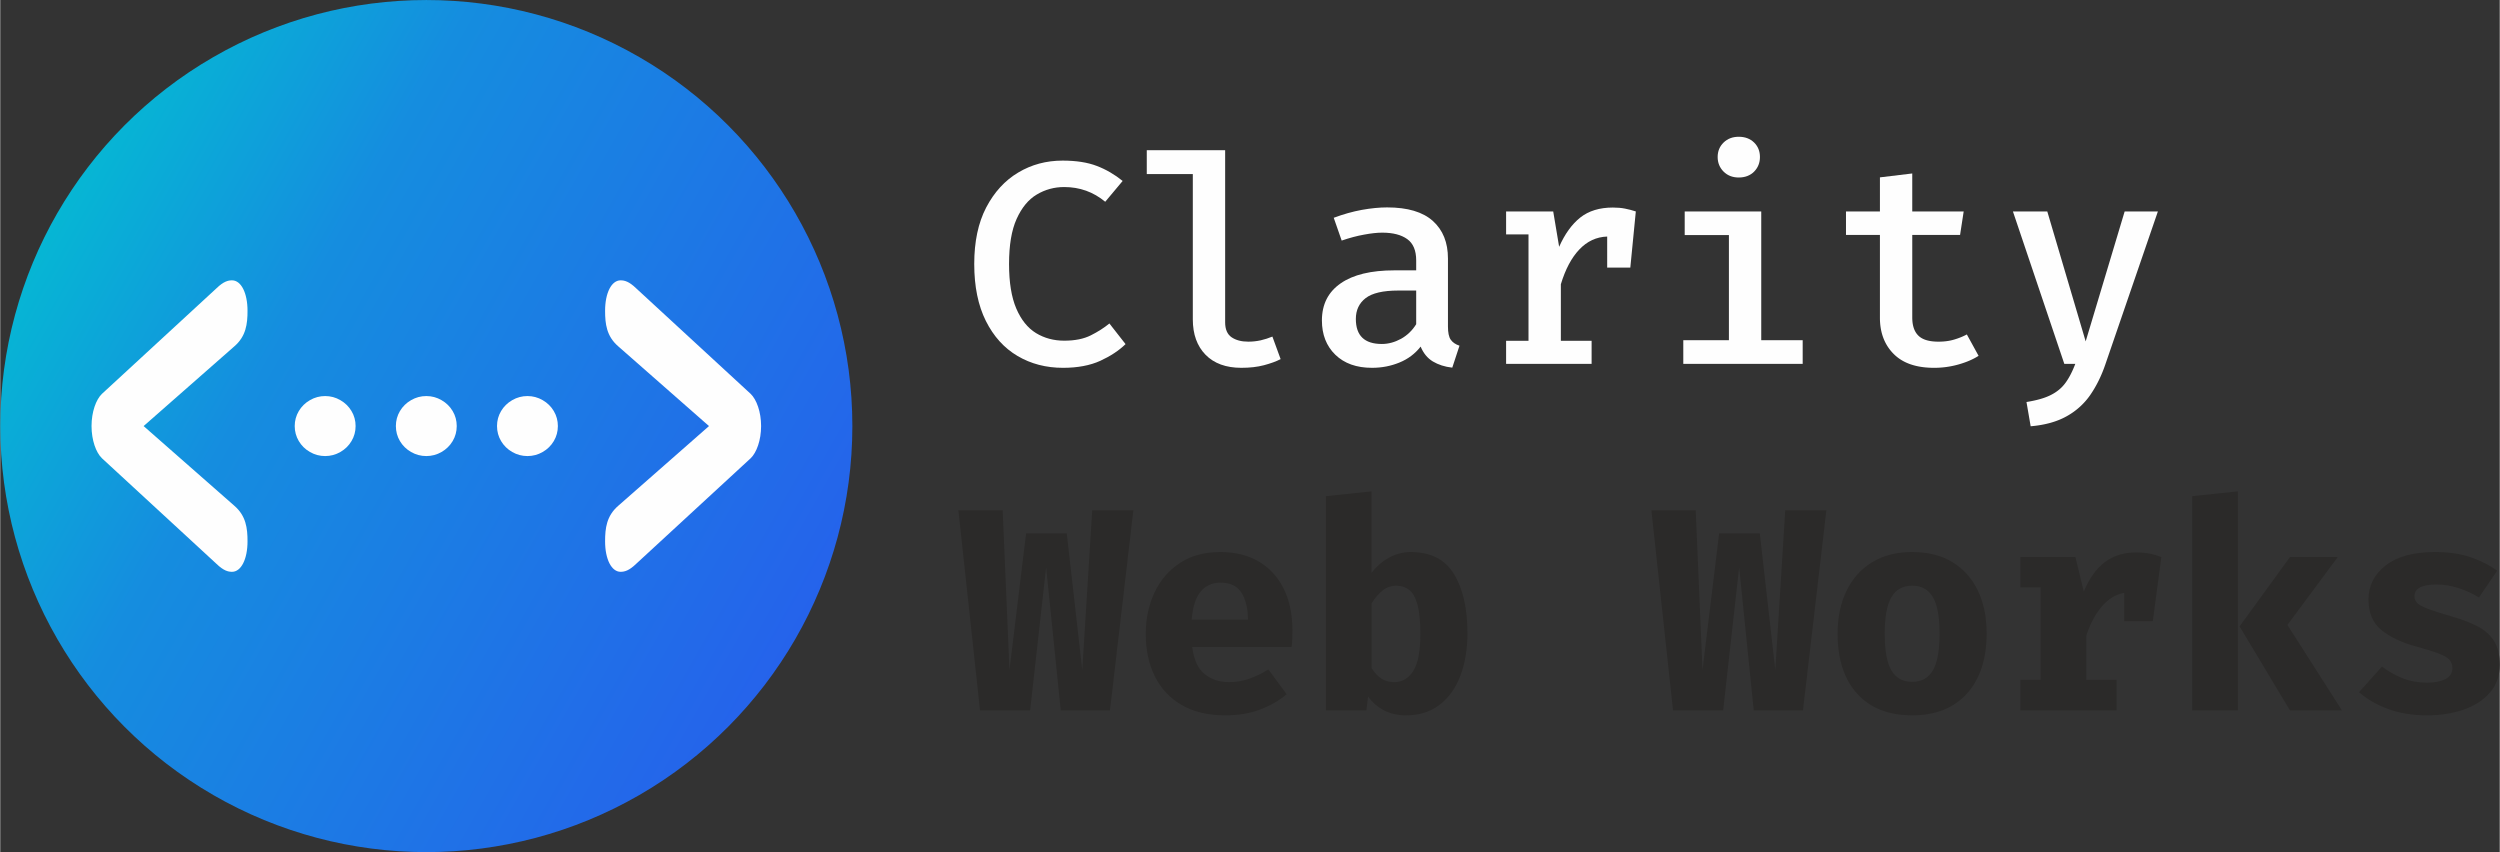
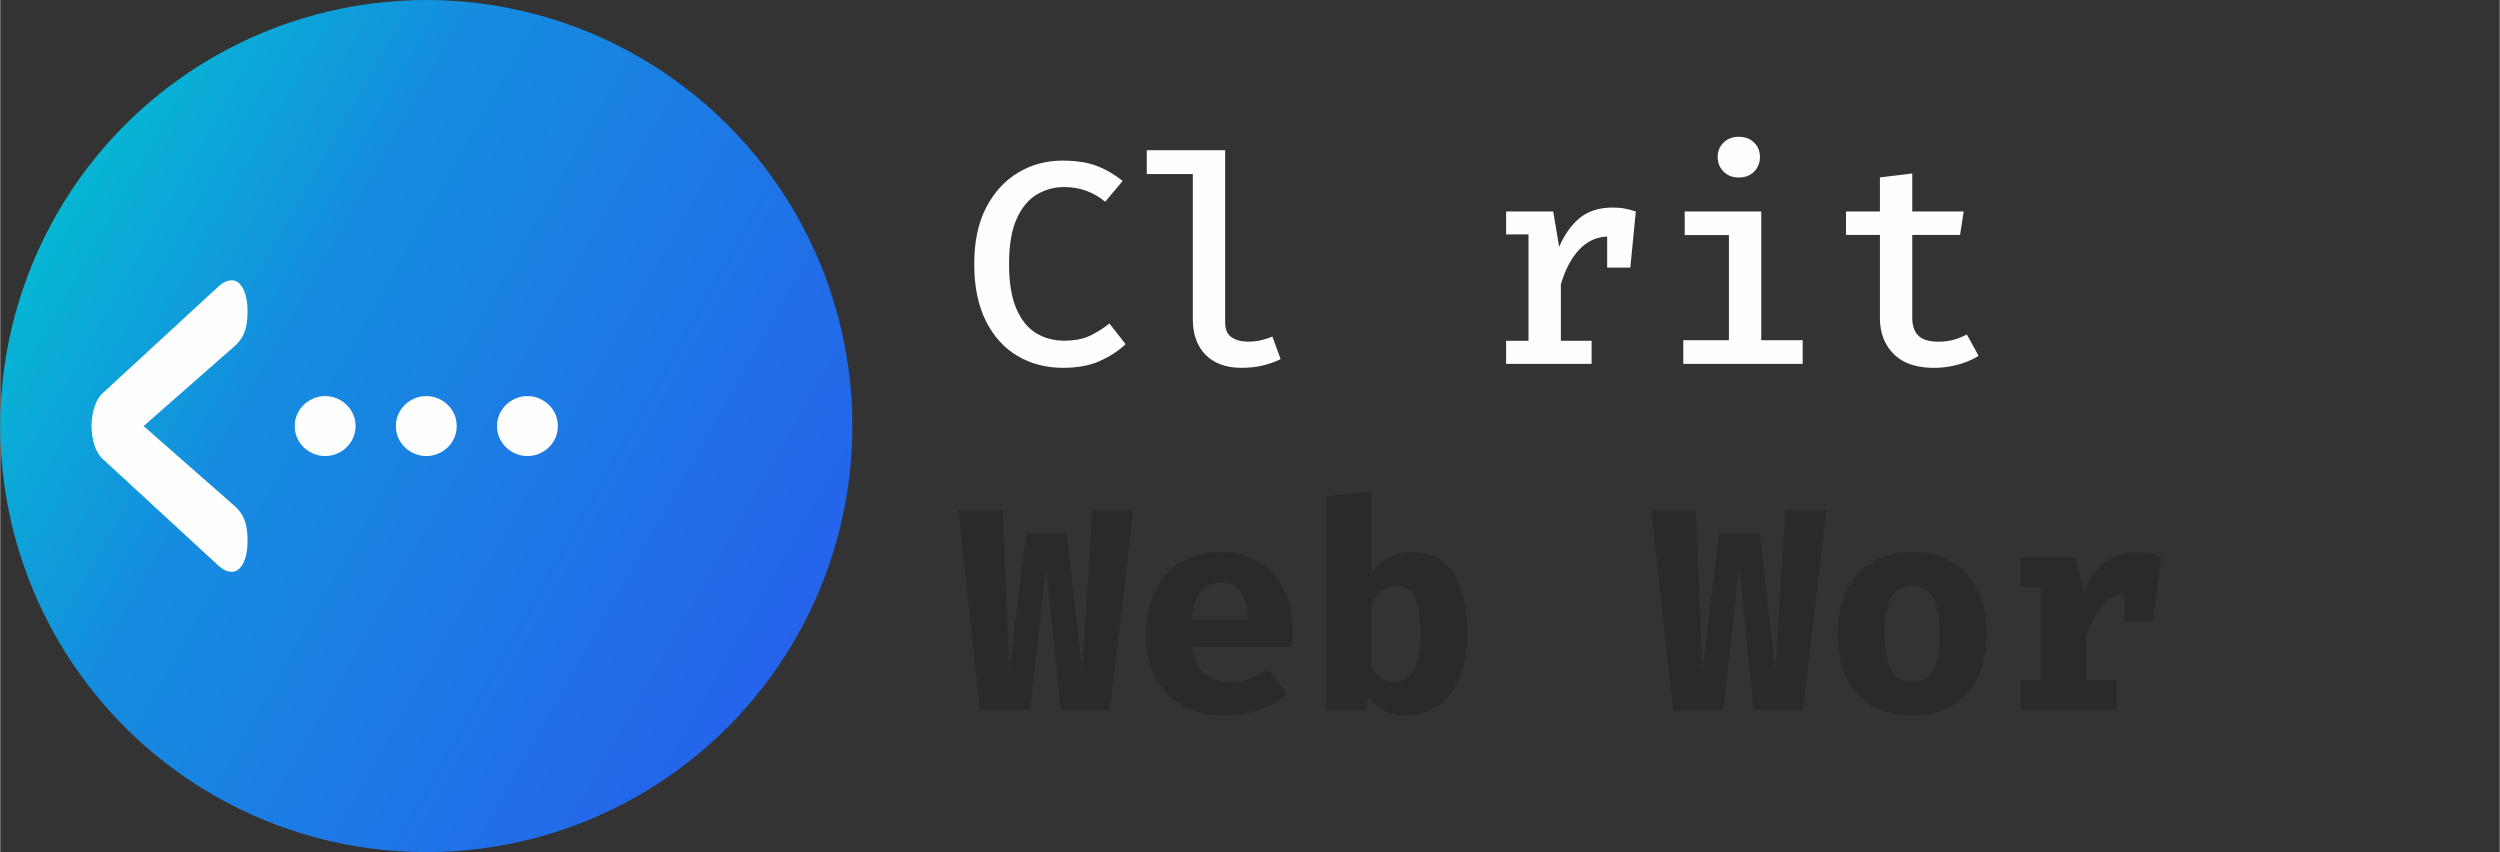
<svg xmlns="http://www.w3.org/2000/svg" xml:space="preserve" width="886" height="302" style="shape-rendering:geometricPrecision;text-rendering:geometricPrecision;image-rendering:optimizeQuality;fill-rule:evenodd;clip-rule:evenodd" viewBox="0 0 886 302.06">
  <rect x="0" y="0" width="886" height="302.06" fill="#333333" stroke="none" />
  <defs>
    <linearGradient id="id0" gradientUnits="userSpaceOnUse" x1="14.92" y1="85.49" x2="277.18" y2="234.09">
      <stop offset="0" style="stop-opacity:1;stop-color:#06b6d4" />
      <stop offset=".302" style="stop-opacity:1;stop-color:#158ddf" />
      <stop offset="1" style="stop-opacity:1;stop-color:#2563eb" />
    </linearGradient>
    <style>.fil1,.fil2{fill:#fefefe;fill-rule:nonzero}.fil2{fill:#2b2a29}</style>
  </defs>
  <g id="Layer_x0020_1">
    <g id="_2822413728">
      <circle cx="151.03" cy="151.03" r="151.02" style="fill:url(#id0)" />
      <path class="fil1" d="M115.17 161.66c-1.92 0-3.72-.48-5.39-1.44-1.67-.96-2.99-2.25-3.95-3.87s-1.45-3.4-1.45-5.32c0-1.93.49-3.7 1.45-5.32s2.28-2.91 3.95-3.87c1.67-.97 3.47-1.45 5.39-1.45 1.92 0 3.72.48 5.39 1.45 1.67.96 2.99 2.25 3.95 3.87.97 1.62 1.45 3.39 1.45 5.32 0 1.92-.48 3.7-1.45 5.32-.96 1.62-2.28 2.91-3.95 3.87-1.67.96-3.47 1.44-5.39 1.44z" />
      <path id="_1" class="fil1" d="M151.02 161.66c-1.92 0-3.72-.48-5.39-1.44-1.67-.96-2.99-2.25-3.95-3.87s-1.44-3.4-1.44-5.32c0-1.93.48-3.7 1.44-5.32s2.28-2.91 3.95-3.87c1.67-.97 3.47-1.45 5.39-1.45 1.93 0 3.73.48 5.4 1.45 1.67.96 2.99 2.25 3.95 3.87s1.44 3.39 1.44 5.32c0 1.92-.48 3.7-1.44 5.32s-2.28 2.91-3.95 3.87c-1.67.96-3.47 1.44-5.4 1.44z" />
      <path id="_2" class="fil1" d="M186.88 161.66c-1.93 0-3.72-.48-5.4-1.44-1.67-.96-2.98-2.25-3.95-3.87-.96-1.62-1.44-3.4-1.44-5.32 0-1.93.48-3.7 1.44-5.32.97-1.62 2.28-2.91 3.95-3.87 1.68-.97 3.47-1.45 5.4-1.45 1.92 0 3.72.48 5.39 1.45 1.67.96 2.99 2.25 3.95 3.87s1.44 3.39 1.44 5.32c0 1.92-.48 3.7-1.44 5.32s-2.28 2.91-3.95 3.87c-1.67.96-3.47 1.44-5.39 1.44z" />
      <path class="fil1" d="M82.96 122.79c4.19-3.6 4.69-8.01 4.69-12.61 0-6.41-2.3-10.81-5.49-10.81-1.4 0-3 .4-5.49 2.8l-40.62 37.44c-2.1 2.01-3.69 6.41-3.69 11.42 0 5 1.59 9.41 3.69 11.41l40.62 37.45c2.49 2.4 4.09 2.8 5.49 2.8 3.19 0 5.49-4.4 5.49-10.81 0-4.61-.5-9.01-4.69-12.62l-32.14-28.23 32.14-28.24z" />
-       <path id="_1_0" class="fil1" d="M219.09 179.26c-4.19 3.61-4.69 8.01-4.69 12.62 0 6.41 2.3 10.81 5.49 10.81 1.4 0 3-.4 5.49-2.8L266 162.44c2.1-2 3.7-6.41 3.7-11.41 0-5.01-1.6-9.41-3.7-11.42l-40.62-37.44c-2.49-2.4-4.09-2.8-5.49-2.8-3.19 0-5.49 4.4-5.49 10.81 0 4.6.5 9.01 4.69 12.61l32.14 28.24-32.14 28.23z" />
      <path class="fil1" d="M376.57 56.93c4.78 0 8.8.62 12.08 1.87 3.28 1.24 6.35 3.03 9.21 5.34l-6.18 7.38c-4.2-3.49-9.05-5.22-14.54-5.22-3.51 0-6.76.88-9.73 2.66-2.97 1.76-5.34 4.66-7.14 8.65-1.8 3.99-2.68 9.32-2.68 15.97 0 6.52.85 11.76 2.55 15.75 1.71 4 4.04 6.91 6.98 8.72 2.96 1.8 6.29 2.71 10.02 2.71 3.79 0 6.92-.63 9.41-1.88 2.5-1.25 4.69-2.64 6.61-4.22l5.73 7.32c-2.36 2.29-5.33 4.25-8.96 5.92-3.61 1.64-8.02 2.48-13.21 2.48-6 0-11.38-1.4-16.12-4.2-4.74-2.79-8.48-6.93-11.23-12.41-2.74-5.49-4.12-12.21-4.12-20.19 0-7.92 1.41-14.61 4.24-20.04 2.85-5.44 6.62-9.57 11.35-12.38 4.72-2.83 9.96-4.23 15.73-4.23z" />
      <path id="_1_1" class="fil1" d="M434.19 53.24v61.02c0 2.49.77 4.25 2.28 5.29 1.53 1.04 3.5 1.56 5.92 1.56 1.53 0 3.02-.17 4.43-.48 1.41-.33 2.79-.77 4.12-1.32l2.92 7.99c-1.6.83-3.58 1.54-5.91 2.16-2.35.62-5.01.92-8.02.92-5.42 0-9.65-1.54-12.67-4.61-3.01-3.08-4.53-7.26-4.53-12.55V61.69h-16.32v-8.45h27.78z" />
-       <path id="_2_2" class="fil1" d="M513.17 115.74c0 2.14.32 3.71.97 4.65.65.95 1.69 1.68 3.12 2.15l-2.56 7.78c-2.66-.29-4.95-1.04-6.88-2.19-1.93-1.17-3.36-2.93-4.33-5.27-1.98 2.52-4.47 4.41-7.52 5.65-3.04 1.25-6.28 1.87-9.73 1.87-5.49 0-9.81-1.55-12.99-4.63-3.18-3.09-4.76-7.15-4.76-12.16 0-5.7 2.22-10.08 6.66-13.16 4.42-3.07 10.78-4.6 19.03-4.6h7.73V92.3c0-3.51-1.06-6.04-3.18-7.55-2.11-1.52-5.07-2.28-8.85-2.28-1.78 0-3.92.23-6.45.7-2.53.45-5.17 1.16-7.93 2.11l-2.82-8.08c3.38-1.27 6.69-2.2 9.94-2.8 3.24-.58 6.23-.88 9-.88 7.23 0 12.64 1.6 16.2 4.81 3.57 3.21 5.35 7.63 5.35 13.3v24.11zm-23.44 6.19c2.32 0 4.58-.62 6.81-1.83 2.21-1.24 4.01-2.97 5.37-5.18v-11.93h-6.35c-5.39 0-9.25.9-11.56 2.68-2.33 1.8-3.48 4.26-3.48 7.4 0 5.91 3.06 8.86 9.21 8.86z" />
      <path id="_3" class="fil1" d="M533.78 128.99v-8.18h7.94V83.08h-7.94v-8.13h16.7l2.1 12.54c2.01-4.54 4.51-8 7.49-10.38 2.99-2.36 6.83-3.54 11.54-3.54 1.61 0 3.04.12 4.32.38 1.28.25 2.57.58 3.83 1l-1.95 19.91h-8.2V83.85c-3.81.13-7.1 1.66-9.88 4.59-2.76 2.91-4.94 7.02-6.54 12.31v20.06h10.9v8.18h-30.31z" />
      <path id="_4" class="fil1" d="M616.24 48.48c2.24 0 4.07.69 5.46 2.05 1.38 1.36 2.06 3.08 2.06 5.12 0 2.05-.68 3.76-2.06 5.18-1.39 1.39-3.22 2.09-5.46 2.09-2.18 0-3.98-.7-5.37-2.09-1.4-1.42-2.1-3.13-2.1-5.18 0-2.04.7-3.76 2.1-5.12 1.39-1.36 3.19-2.05 5.37-2.05zm7.98 26.47v45.64h14.69v8.4h-42.32v-8.4h16.17V83.33h-15.67v-8.38h27.13z" />
      <path id="_5" class="fil1" d="M701.26 126.13c-1.98 1.27-4.36 2.28-7.12 3.06a31.37 31.37 0 0 1-8.65 1.19c-6.29 0-11.05-1.63-14.31-4.9-3.26-3.26-4.89-7.55-4.89-12.87V83.28h-12.03v-8.33h12.03V62.87l11.46-1.38v13.46h18.23l-1.28 8.33h-16.95v29.23c0 2.91.73 5.06 2.18 6.47 1.45 1.43 3.83 2.13 7.14 2.13 1.98 0 3.79-.23 5.45-.72 1.65-.48 3.18-1.09 4.58-1.84l4.16 7.58z" />
-       <path id="_6" class="fil1" d="m764.82 74.95-18.63 54.24c-1.4 4.1-3.2 7.72-5.38 10.87a24.737 24.737 0 0 1-8.4 7.53c-3.41 1.9-7.63 3.08-12.69 3.51l-1.48-8.6c3.64-.58 6.56-1.41 8.72-2.53 2.18-1.11 3.89-2.56 5.17-4.36 1.28-1.77 2.41-3.99 3.41-6.62h-3.89l-18.22-54.04h12.18l13.61 46.06 13.82-46.06h11.78z" />
      <path id="_7" class="fil2" d="m401.66 180.88-8.3 70.94h-17.45l-5.18-50.71-5.67 50.71H347.3l-7.67-70.94h15.7l2.41 56.6 5.89-48.4h14.42l5.49 48.4 3.53-56.6z" />
      <path id="_8" class="fil2" d="M422.53 229.35c.55 4.44 2 7.62 4.34 9.55 2.37 1.93 5.26 2.89 8.7 2.89 2.5 0 4.91-.41 7.22-1.23 2.33-.81 4.56-1.91 6.71-3.28l6.5 8.8c-2.56 2.2-5.65 3.98-9.28 5.38-3.64 1.41-7.77 2.11-12.41 2.11-6.22 0-11.43-1.25-15.62-3.71-4.19-2.48-7.35-5.89-9.47-10.21-2.11-4.34-3.17-9.32-3.17-14.96 0-5.35 1.03-10.23 3.08-14.6 2.04-4.39 5.03-7.89 8.98-10.5 3.94-2.61 8.75-3.91 14.45-3.91 5.19 0 9.68 1.1 13.49 3.33 3.8 2.21 6.76 5.41 8.85 9.56 2.1 4.16 3.15 9.17 3.15 15.01 0 .91-.02 1.9-.07 2.96s-.13 2-.23 2.81h-35.22zm10.03-22.82c-2.89 0-5.24 1.03-7.02 3.13-1.76 2.08-2.84 5.4-3.21 9.98h19.96c-.03-3.96-.81-7.14-2.31-9.54-1.5-2.37-3.97-3.57-7.42-3.57z" />
      <path id="_9" class="fil2" d="M486.09 203.05c1.72-2.26 3.76-4.04 6.17-5.37 2.4-1.33 4.99-2 7.75-2 7.01 0 12.1 2.6 15.28 7.77 3.19 5.19 4.79 12.21 4.79 21.04 0 5.59-.84 10.58-2.48 14.97-1.67 4.38-4.11 7.84-7.35 10.33-3.25 2.52-7.21 3.78-11.93 3.78-5.69 0-10.18-2.23-13.46-6.65l-.61 4.9h-14.33v-75.95l16.17-1.7v28.88zm7.99 38.74c2.86 0 5.14-1.33 6.8-3.97 1.68-2.65 2.51-7.02 2.51-13.13 0-4.5-.35-7.98-1.05-10.46-.7-2.48-1.69-4.19-2.96-5.17-1.28-.97-2.77-1.45-4.49-1.45-1.79 0-3.42.55-4.86 1.68-1.43 1.13-2.74 2.66-3.94 4.61v22.92c1.03 1.61 2.16 2.84 3.43 3.69 1.26.85 2.78 1.28 4.56 1.28z" />
      <path id="_10" class="fil2" d="m647.31 180.88-8.3 70.94h-17.45l-5.17-50.71-5.67 50.71h-17.77l-7.67-70.94h15.71l2.41 56.6 5.89-48.4h14.42l5.49 48.4 3.52-56.6z" />
      <path id="_11" class="fil2" d="M677.7 195.68c5.61 0 10.37 1.18 14.29 3.58 3.93 2.39 6.92 5.74 9 10.06 2.08 4.31 3.13 9.37 3.13 15.17 0 9.09-2.33 16.19-6.97 21.35-4.64 5.15-11.11 7.73-19.45 7.73-8.31 0-14.8-2.54-19.44-7.64-4.64-5.08-6.97-12.19-6.97-21.34 0-5.77 1.06-10.81 3.16-15.15 2.09-4.33 5.1-7.7 9.05-10.13 3.94-2.43 8.68-3.63 14.2-3.63zm0 11.93c-3.31 0-5.75 1.35-7.33 4.06-1.6 2.71-2.38 7.02-2.38 12.92 0 6.01.78 10.37 2.38 13.06 1.58 2.7 4.02 4.04 7.33 4.04 3.31 0 5.76-1.34 7.36-4.04 1.58-2.69 2.37-7.09 2.37-13.16 0-5.87-.79-10.14-2.37-12.84-1.6-2.69-4.05-4.04-7.36-4.04z" />
      <path id="_12" class="fil2" d="M716.09 251.82v-10.84h7.16v-32.77h-7.16v-10.75h19.5l2.96 12.25c1.95-4.68 4.43-8.17 7.45-10.45 3.03-2.28 6.72-3.43 11.08-3.43 1.85 0 3.48.15 4.93.43 1.43.29 2.77.7 4.04 1.2l-3.03 22.73h-10.13v-10.04c-3.08.55-5.77 2.22-8.08 4.99-2.33 2.8-4.11 6.21-5.38 10.27v15.57h10.75v10.84h-34.09z" />
-       <path id="_13" class="fil2" d="M793.16 174.17v77.65h-16.17v-75.95l16.17-1.7zm35.42 23.29-17.85 24.06 19.34 30.3h-18.43l-17.86-29.79 17.86-24.57h16.94z" />
-       <path id="_14" class="fil2" d="M860.22 241.99c2.69 0 4.85-.41 6.52-1.28 1.64-.85 2.47-2.13 2.47-3.84 0-1.15-.31-2.13-.96-2.91-.65-.78-1.9-1.53-3.74-2.25-1.85-.71-4.58-1.58-8.19-2.56-4.99-1.33-9.03-3.24-12.16-5.74-3.12-2.48-4.69-6.14-4.69-10.94 0-4.84 2.03-8.85 6.07-12.03 4.05-3.18 9.88-4.76 17.54-4.76 4.84 0 9.06.62 12.66 1.87 3.6 1.24 6.71 2.82 9.34 4.74l-6.45 9.51c-2.25-1.4-4.67-2.51-7.27-3.36-2.59-.83-5.19-1.25-7.82-1.25-5.19 0-7.78 1.4-7.78 4.2 0 .93.33 1.71.99 2.37.67.67 1.92 1.35 3.77 2.05 1.84.7 4.54 1.56 8.08 2.59 3.51.99 6.59 2.13 9.18 3.43 2.61 1.3 4.64 3.03 6.07 5.19 1.43 2.18 2.15 5.03 2.15 8.59 0 3.95-1.17 7.26-3.53 9.94-2.36 2.68-5.47 4.69-9.36 6.02-3.9 1.33-8.15 2-12.79 2-5.26 0-9.9-.76-13.93-2.26-4.02-1.5-7.45-3.48-10.29-5.94l8.15-9.1c2.11 1.63 4.5 2.99 7.18 4.09 2.68 1.08 5.61 1.63 8.79 1.63z" />
    </g>
  </g>
</svg>